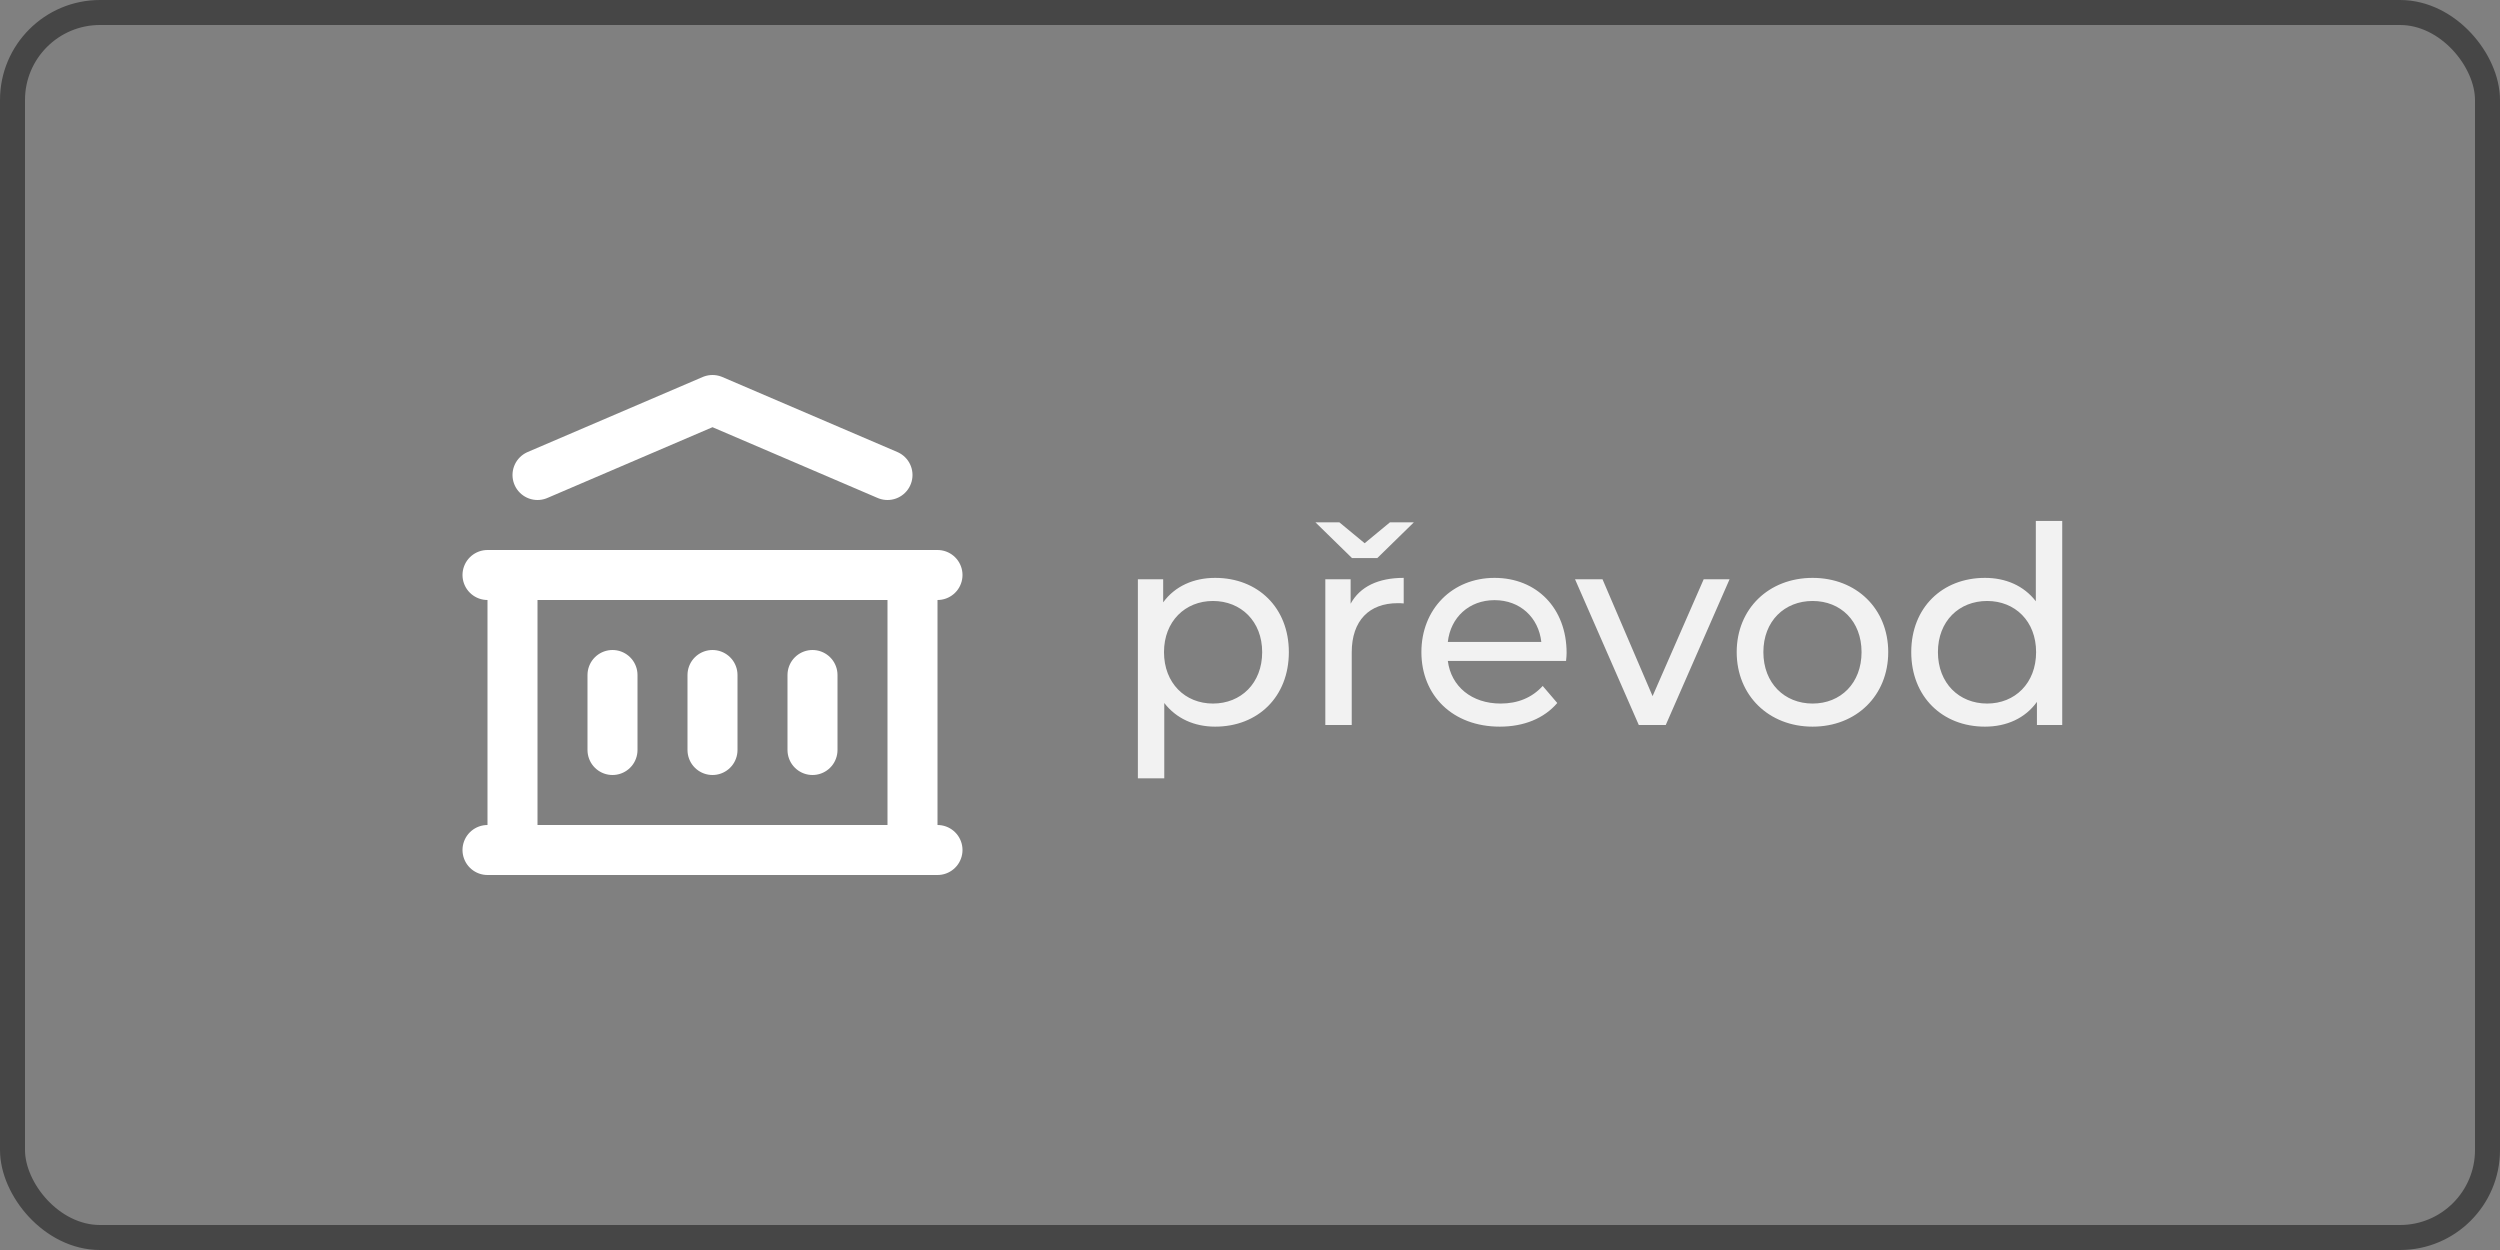
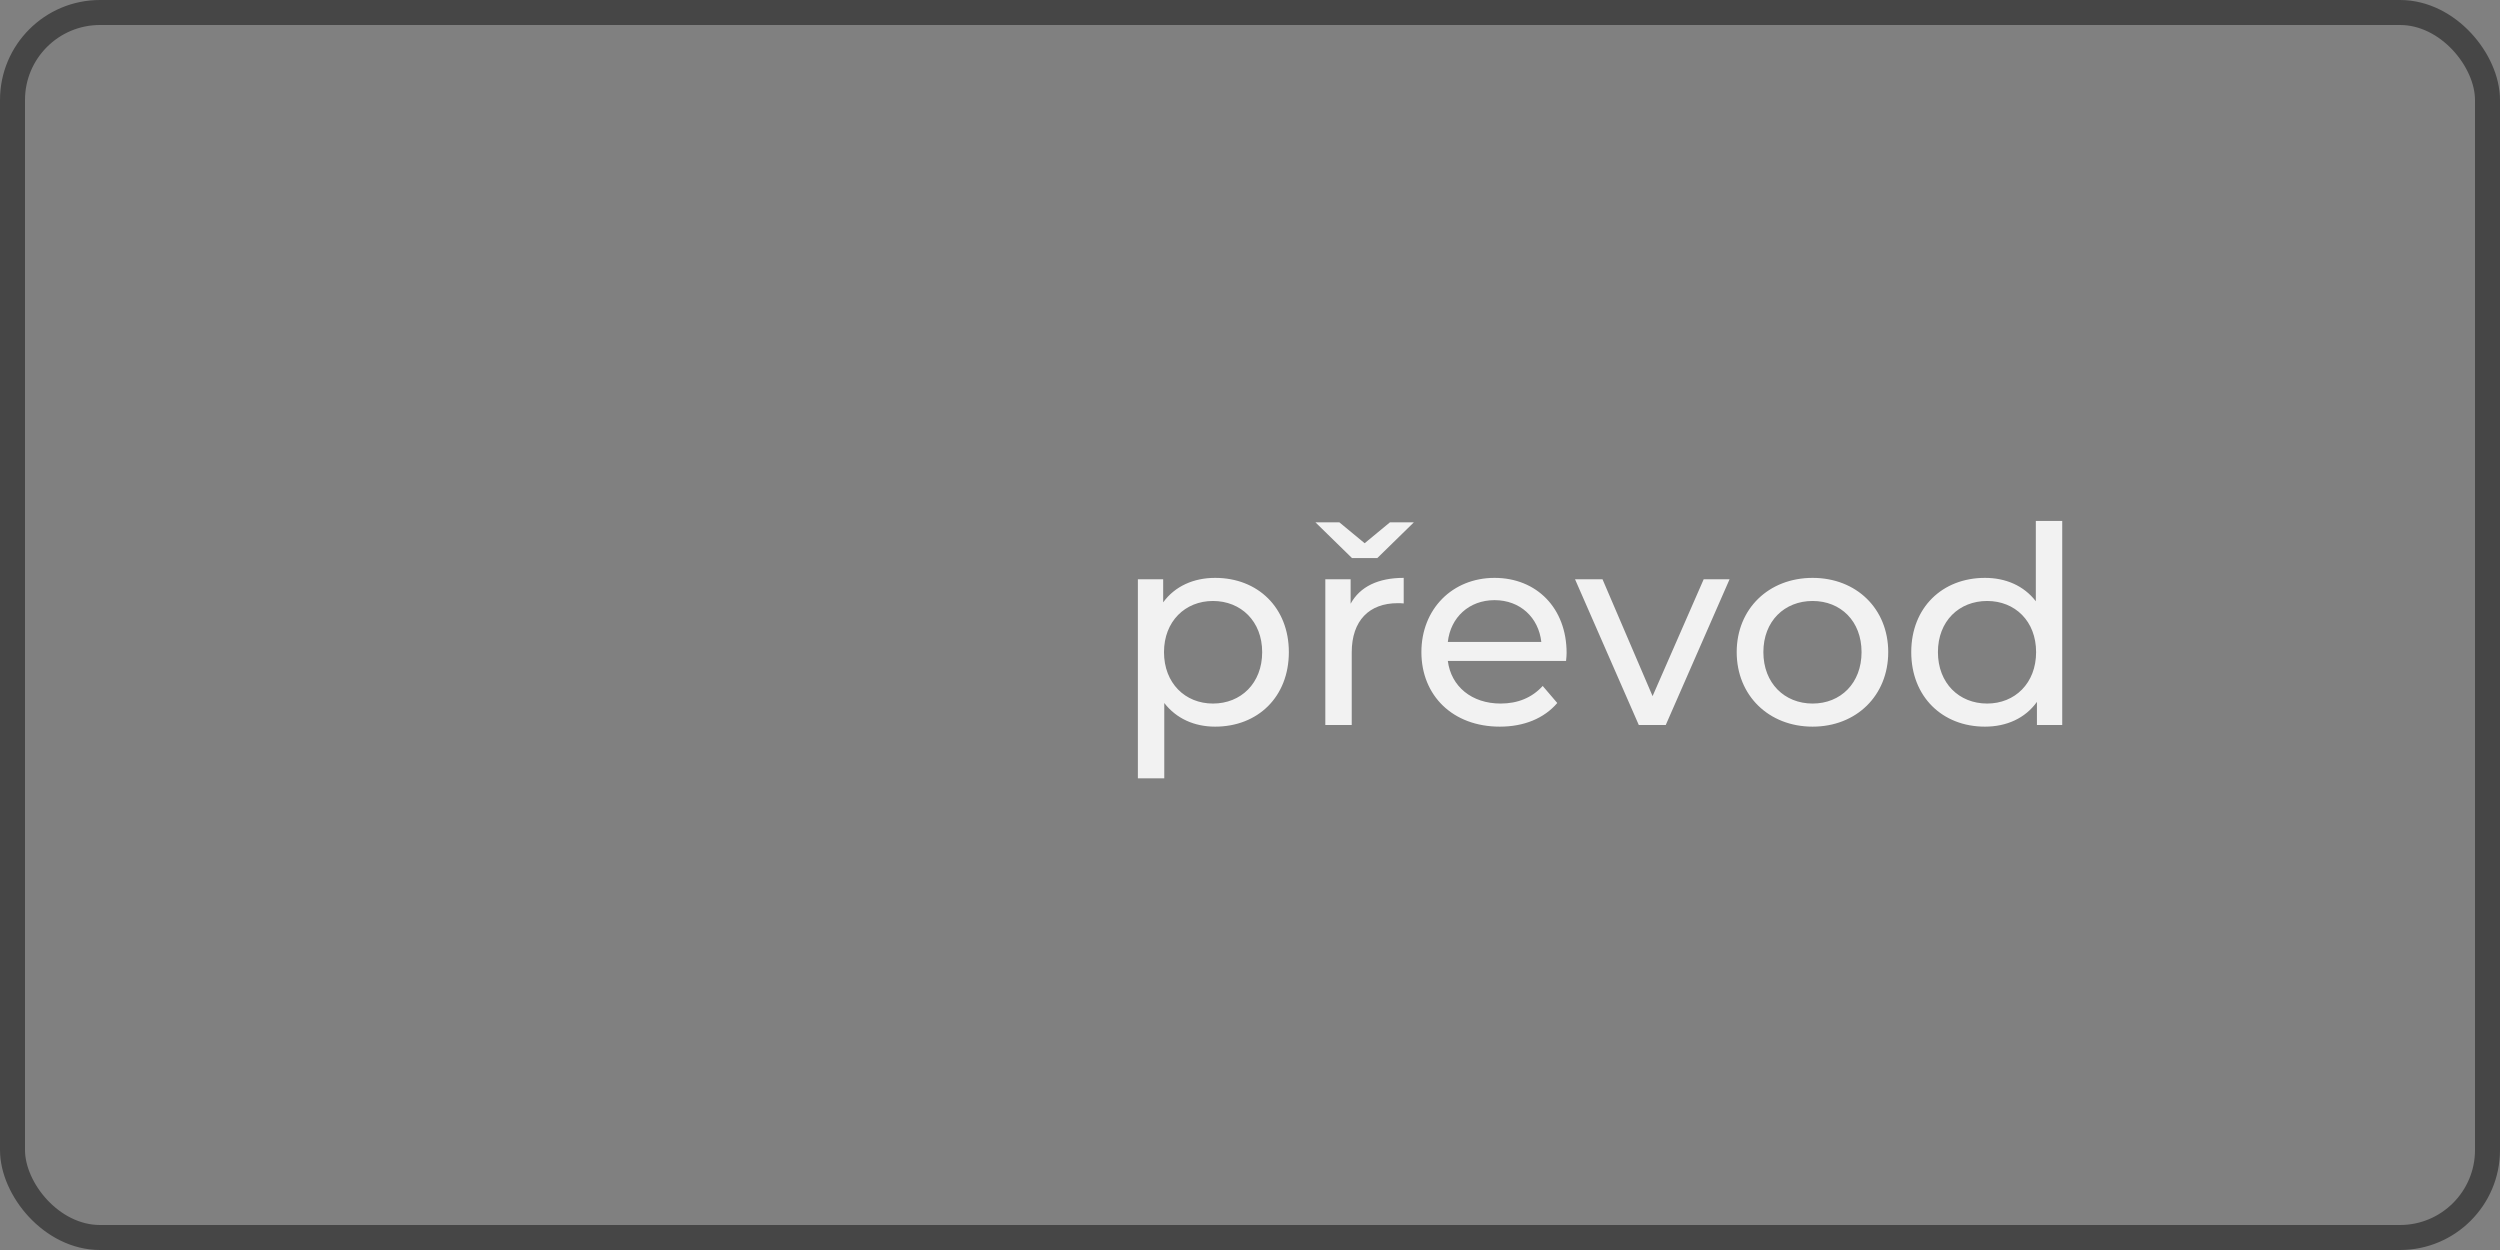
<svg xmlns="http://www.w3.org/2000/svg" width="100" height="50" viewBox="0 0 100 50" fill="none">
  <rect x="0" y="0" width="100" height="50" fill="#808080" stroke="none" />
  <rect x="0.5" y="0.5" width="99" height="49" rx="3.5" stroke="#464646" />
-   <path d="M19.5 34H37.5M19.5 23H37.5M21.5 19L28.5 16L35.5 19M20.5 23V34M36.5 23V34M24.5 27V30M28.5 27V30M32.5 27V30" stroke="white" stroke-width="2" stroke-linecap="round" stroke-linejoin="round" />
  <path d="M48.606 23.115C50.311 23.115 51.554 24.303 51.554 26.085C51.554 27.878 50.311 29.066 48.606 29.066C47.781 29.066 47.055 28.747 46.571 28.12V31.134H45.515V23.17H46.527V24.094C47 23.445 47.748 23.115 48.606 23.115ZM48.518 28.142C49.64 28.142 50.487 27.328 50.487 26.085C50.487 24.853 49.64 24.039 48.518 24.039C47.407 24.039 46.56 24.853 46.56 26.085C46.56 27.328 47.407 28.142 48.518 28.142ZM55.092 22.323H54.08L52.617 20.893H53.574L54.586 21.729L55.598 20.893H56.555L55.092 22.323ZM54.025 24.149C54.399 23.467 55.125 23.115 56.148 23.115V24.138C56.06 24.127 55.983 24.127 55.906 24.127C54.773 24.127 54.069 24.82 54.069 26.096V29H53.013V23.17H54.025V24.149ZM62.664 26.118C62.664 26.206 62.654 26.338 62.642 26.437H57.913C58.044 27.46 58.87 28.142 60.025 28.142C60.706 28.142 61.279 27.911 61.708 27.438L62.291 28.12C61.763 28.736 60.959 29.066 59.992 29.066C58.111 29.066 56.856 27.823 56.856 26.085C56.856 24.358 58.099 23.115 59.782 23.115C61.465 23.115 62.664 24.325 62.664 26.118ZM59.782 24.006C58.77 24.006 58.023 24.688 57.913 25.678H61.653C61.542 24.699 60.806 24.006 59.782 24.006ZM68.148 23.17H69.183L66.63 29H65.552L63.001 23.17H64.1L66.103 27.845L68.148 23.17ZM72.504 29.066C70.755 29.066 69.468 27.823 69.468 26.085C69.468 24.347 70.755 23.115 72.504 23.115C74.253 23.115 75.529 24.347 75.529 26.085C75.529 27.823 74.253 29.066 72.504 29.066ZM72.504 28.142C73.626 28.142 74.462 27.328 74.462 26.085C74.462 24.842 73.626 24.039 72.504 24.039C71.382 24.039 70.535 24.842 70.535 26.085C70.535 27.328 71.382 28.142 72.504 28.142ZM81.433 20.838H82.489V29H81.477V28.076C81.004 28.736 80.256 29.066 79.398 29.066C77.693 29.066 76.45 27.867 76.45 26.085C76.45 24.303 77.693 23.115 79.398 23.115C80.223 23.115 80.949 23.423 81.433 24.05V20.838ZM79.486 28.142C80.597 28.142 81.444 27.328 81.444 26.085C81.444 24.842 80.597 24.039 79.486 24.039C78.364 24.039 77.517 24.842 77.517 26.085C77.517 27.328 78.364 28.142 79.486 28.142Z" fill="#F2F2F2" />
</svg>